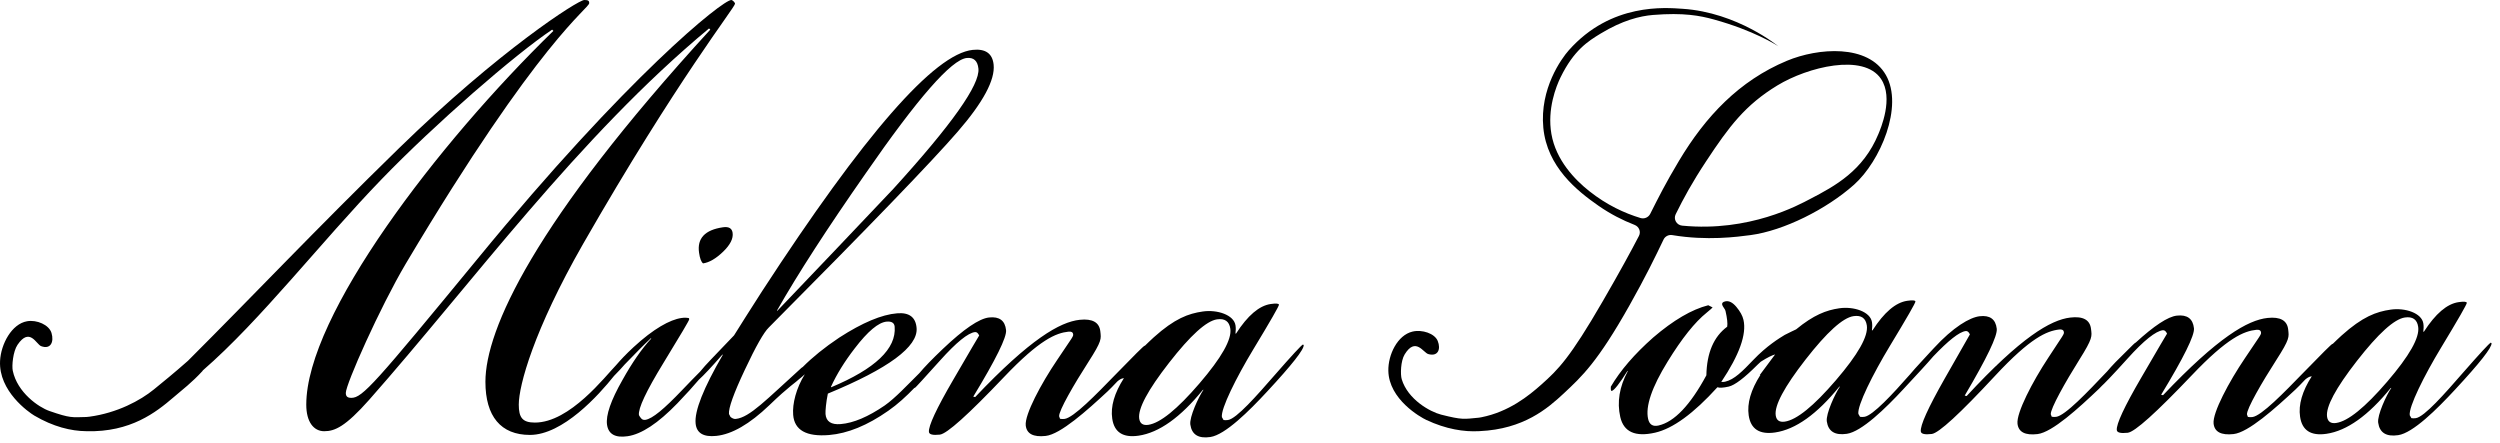
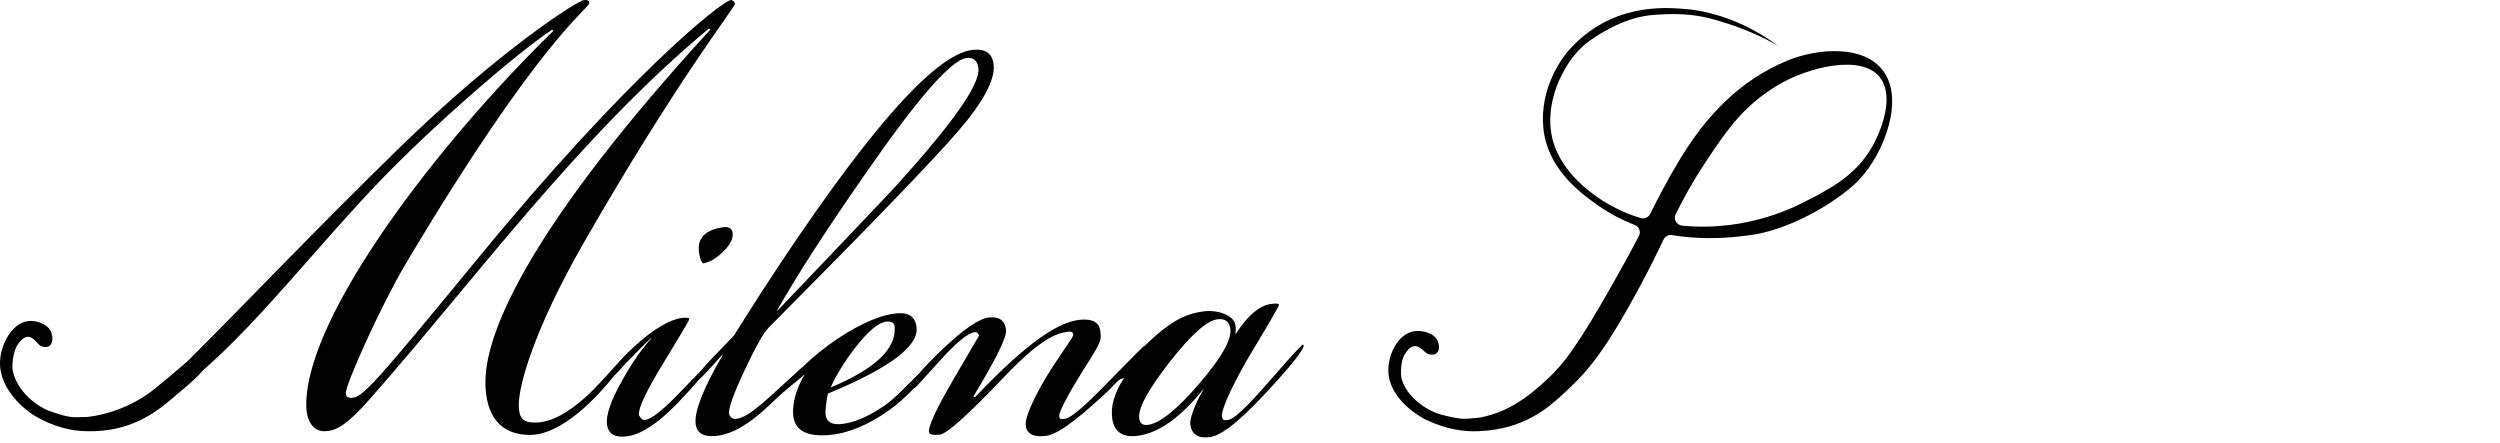
<svg xmlns="http://www.w3.org/2000/svg" width="282" height="50" viewBox="0 0 282 50" fill="none">
  <path d="M78.853 28.502C78.945 29.15 79.097 29.554 79.308 29.71C80.004 29.61 80.756 29.173 81.564 28.395C82.371 27.617 82.73 26.906 82.638 26.258C82.564 25.75 82.204 25.543 81.556 25.636C79.519 25.928 78.619 26.884 78.853 28.502Z" fill="black" />
  <path d="M135.292 43.256C132.788 46.17 130.866 47.726 129.525 47.922C128.925 48.007 128.584 47.774 128.503 47.222C128.344 46.111 129.462 44.011 131.87 40.922C134.277 37.833 136.081 36.2 137.281 36.022C138.159 35.896 138.662 36.248 138.781 37.081C138.959 38.282 137.796 40.341 135.292 43.256ZM97.629 19.585C103.522 11.067 107.325 6.719 109.047 6.541C109.836 6.459 110.277 6.863 110.366 7.741C110.551 9.552 107.351 14.07 100.766 21.304C96.399 25.919 92.033 30.511 87.662 35.081L87.655 35.011C90.003 30.881 93.329 25.741 97.629 19.585ZM96.407 39.304C97.888 37.367 99.096 36.356 100.025 36.278C100.584 36.233 100.881 36.426 100.918 36.852C101.122 39.326 98.729 41.604 93.744 43.689L93.74 43.618C94.373 42.226 95.262 40.789 96.407 39.304ZM143.762 42.337C141.799 44.585 139.484 47.237 138.514 47.378C138.329 47.404 138.162 47.404 138.018 47.378L137.829 47.052C137.692 46.118 139.444 42.593 141.384 39.389C143.325 36.181 144.284 34.507 144.266 34.37C144.244 34.23 143.933 34.204 143.333 34.293C142.04 34.481 140.736 35.589 139.429 37.622L139.359 37.633C139.403 37.296 139.407 36.989 139.366 36.711C139.192 35.511 137.288 34.9 135.67 35.137C134.051 35.37 132.51 35.926 130.144 38.052C129.77 38.389 129.462 38.693 129.14 39.004C129.133 39 129.122 38.996 129.114 38.996C129.022 39.004 127.918 40.1 125.803 42.278C123.684 44.456 121.088 47.145 120.066 47.256C119.881 47.274 119.714 47.27 119.57 47.237L119.47 46.963C119.403 46.356 121.188 43.289 122.759 40.848C124.329 38.407 124.207 38.23 124.118 37.385C124.007 36.359 123.229 35.922 121.792 36.074C119.562 36.315 116.203 38.248 109.999 44.789L109.784 44.741C112.336 40.537 113.573 38.033 113.484 37.237C113.37 36.163 112.729 35.685 111.57 35.811C110.455 35.93 108.714 37.115 106.347 39.363C105.159 40.493 104.277 41.404 103.699 42.096C102.314 43.463 101.007 44.885 99.792 45.741C97.925 47.019 96.273 47.718 94.829 47.837C93.759 47.926 93.188 47.548 93.118 46.704C93.092 46.378 93.181 45.363 93.381 44.4C100.229 41.574 103.566 39.107 103.392 37C103.292 35.782 102.559 35.226 101.196 35.341C99.455 35.481 97.281 36.396 94.673 38.078C92.999 39.196 91.64 40.304 90.551 41.396L90.403 41.496C86.462 45.056 84.57 47.093 82.992 47.256C82.803 47.274 82.61 47.2 82.403 47.033L82.229 46.7C82.162 46.048 82.755 44.389 84.01 41.726C85.262 39.059 86.17 37.467 86.725 36.937C98.051 25.541 105.155 18.178 108.029 14.852C110.907 11.53 112.259 9.007 112.081 7.289C111.951 6.033 111.166 5.478 109.729 5.626C105.407 6.07 97.481 15.148 85.955 32.859C84.536 35.074 83.484 36.73 82.799 37.833C81.951 38.718 81.103 39.604 80.255 40.489C79.699 41.063 79.288 41.53 78.959 41.933C78.425 42.47 77.788 43.115 76.918 44.03C74.921 46.122 73.585 47.245 72.792 47.359C72.603 47.385 72.455 47.337 72.34 47.211C72.229 47.085 72.136 46.959 72.073 46.826C71.966 46.085 72.888 44.126 74.836 40.941C76.784 37.756 77.755 36.118 77.74 36.026L77.722 35.889C77.477 35.83 77.192 35.822 76.87 35.87C75.573 36.056 73.71 37.085 71.466 39.159C70.573 39.985 69.999 40.607 69.499 41.185C68.288 42.422 64.288 47.667 60.333 47.667C58.936 47.667 58.518 47.107 58.518 45.645C58.518 43.485 60.192 37.282 65.766 27.526C76.429 8.922 82.91 0.837 82.91 0.419C82.91 0.281 82.629 1.77777e-05 82.492 1.77777e-05C81.514 1.77777e-05 70.784 8.57 53.922 29.13C42.285 43.274 40.888 44.878 39.636 44.878C39.218 44.878 39.007 44.737 39.007 44.319C39.007 43.344 42.84 34.704 45.766 29.756C60.888 4.322 66.462 0.978 66.462 0.348C66.462 0.07 66.325 1.77777e-05 65.907 1.77777e-05C65.21 1.77777e-05 56.288 5.715 44.999 16.726C35.396 26.096 28.858 33.048 21.203 40.696C19.659 42.063 18.288 43.17 17.366 43.922C15.84 45.17 13.229 46.581 10.077 47.004L9.807 47.03C9.784 47.033 9.762 47.033 9.736 47.037C8.118 47.074 7.959 47.189 5.573 46.359C4.351 45.933 1.959 44.282 1.44 41.819C1.322 41.27 1.466 39.645 1.977 38.893C3.355 36.867 4.088 38.837 4.636 39.044C5.71 39.452 6.114 38.574 5.81 37.559C5.536 36.641 4.151 36.044 3.055 36.237C1.318 36.537 0.107 38.807 0.007 40.704C-0.171 44.126 3.244 46.504 3.866 46.874C5.999 48.137 8.025 48.622 9.707 48.637L9.77 48.641C14.74 48.767 17.603 46.504 19.555 44.833C20.599 43.937 21.633 43.167 22.847 41.844L22.866 41.796C29.455 36.074 36.147 27.348 43.051 20.211C49.044 14.007 58.103 6.133 62.281 3.344L62.422 3.485C49.322 16.237 34.547 35.611 34.547 45.645C34.547 47.596 35.385 48.641 36.57 48.641C37.755 48.641 38.94 48.152 41.655 45.085C53.225 31.985 65.21 15.47 79.981 3.207L80.121 3.344C60.192 25.089 54.755 37.211 54.755 43.067C54.755 46.97 56.499 49.059 59.773 49.059C63.488 49.059 67.536 44.574 69.262 42.404C69.762 41.882 70.203 41.437 70.47 41.107C71.784 39.741 72.773 38.748 73.44 38.133L73.451 38.2C72.388 39.344 71.314 40.893 70.225 42.844C68.903 45.159 68.322 46.848 68.473 47.911C68.629 48.974 69.399 49.407 70.784 49.207C72.359 48.981 74.233 47.745 76.41 45.493C77.44 44.422 78.203 43.57 78.84 42.822C79.373 42.344 80.229 41.437 81.473 40.011L81.544 40.004C79.347 43.782 78.322 46.37 78.466 47.774C78.573 48.852 79.351 49.319 80.792 49.17C82.558 48.989 84.555 47.837 86.777 45.711C88.992 43.57 89.851 43.07 90.133 42.77C90.314 42.633 90.518 42.463 90.784 42.215C89.807 43.785 89.366 45.556 89.47 46.8C89.61 48.526 90.962 49.282 93.525 49.07C95.618 48.896 97.84 47.989 100.192 46.341C101.24 45.615 102.229 44.707 103.162 43.737C103.177 43.737 103.173 43.763 103.192 43.763C103.24 43.756 104.184 42.726 106.033 40.67C107.877 38.615 109.196 37.544 109.984 37.459C110.17 37.441 110.325 37.57 110.451 37.844C110.407 37.896 109.436 39.559 107.533 42.826C105.629 46.093 104.714 48.059 104.784 48.726C104.814 49.011 105.225 49.111 106.014 49.026C106.803 48.941 109.214 46.778 113.247 42.537C117.277 38.296 119.133 37.559 120.525 37.411C120.851 37.374 121.025 37.474 121.051 37.711C121.077 37.944 121.044 37.941 119.244 40.607C117.436 43.274 115.573 46.767 115.703 47.989C115.807 48.93 116.551 49.326 117.947 49.174C119.618 48.996 122.64 46.285 124.944 44.141C125.218 43.885 125.592 43.496 126.04 43.022C126.251 42.844 126.477 42.689 126.707 42.667L126.777 42.656C125.699 44.341 125.259 45.859 125.459 47.215C125.681 48.759 126.673 49.4 128.429 49.145C130.74 48.807 133.159 47.085 135.681 43.978L135.751 43.967C135.203 44.77 134.144 47.048 134.27 47.896C134.433 49.026 135.184 49.493 136.525 49.296C138.192 49.052 140.892 46.374 142.933 44.167C145.747 41.137 147.122 39.385 147.055 38.919L146.973 38.859C146.796 38.933 145.725 40.093 143.762 42.337Z" fill="black" />
-   <path d="M269.282 43.046C266.779 45.96 264.856 47.516 263.516 47.712C262.916 47.797 262.575 47.564 262.493 47.012C262.334 45.901 263.453 43.801 265.86 40.712C268.267 37.623 270.071 35.99 271.271 35.812C272.149 35.686 272.653 36.038 272.771 36.871C272.949 38.072 271.786 40.131 269.282 43.046ZM207.086 42.894C204.582 45.809 202.664 47.364 201.323 47.56C200.719 47.646 200.379 47.412 200.301 46.857C200.138 45.749 201.26 43.649 203.664 40.56C206.071 37.471 207.875 35.838 209.079 35.66C209.956 35.534 210.456 35.886 210.579 36.716C210.753 37.92 209.59 39.979 207.086 42.894ZM280.964 38.649C280.786 38.723 279.716 39.883 277.753 42.127C275.79 44.375 273.475 47.027 272.504 47.168C272.319 47.194 272.153 47.194 272.008 47.168L271.819 46.842C271.682 45.908 273.434 42.383 275.375 39.179C277.316 35.971 278.275 34.297 278.256 34.16C278.234 34.02 277.923 33.994 277.323 34.083C276.03 34.272 274.727 35.379 273.419 37.412L273.349 37.423C273.393 37.086 273.397 36.779 273.356 36.501C273.182 35.301 271.279 34.69 269.66 34.927C268.041 35.16 266.504 35.716 264.134 37.842C263.76 38.179 263.453 38.483 263.13 38.794C263.123 38.79 263.112 38.786 263.104 38.786C263.012 38.794 261.908 39.89 259.793 42.068C257.675 44.246 255.079 46.934 254.056 47.046C253.871 47.064 253.704 47.06 253.56 47.027L253.46 46.753C253.397 46.146 255.179 43.079 256.749 40.638C258.319 38.197 258.197 38.02 258.108 37.175C257.997 36.149 257.219 35.712 255.782 35.864C253.553 36.105 250.193 38.038 243.99 44.579L243.775 44.531C246.327 40.327 247.564 37.823 247.479 37.027C247.36 35.953 246.723 35.475 245.56 35.601C244.538 35.709 242.964 36.76 240.893 38.657L240.882 38.653C240.834 38.66 240.523 38.957 239.96 39.527C238.979 40.475 238.197 41.279 237.69 41.89C237.66 41.92 237.638 41.942 237.608 41.975C235.516 44.179 232.949 46.897 231.93 47.02C231.745 47.042 231.579 47.038 231.434 47.005L231.33 46.734C231.26 46.127 233.004 43.038 234.545 40.583C236.09 38.123 235.967 37.946 235.867 37.101C235.745 36.075 234.964 35.649 233.527 35.82C231.297 36.086 227.964 38.057 221.838 44.672L221.619 44.623C224.123 40.39 225.33 37.875 225.234 37.079C225.108 36.001 224.46 35.534 223.301 35.672C222.19 35.805 220.33 36.883 218.123 39.286C217.956 39.464 217.838 39.594 217.682 39.76C217.401 40.057 217.086 40.397 216.719 40.805C216.182 41.383 215.767 41.849 215.441 42.238C213.516 44.431 211.249 46.879 210.308 47.016C210.123 47.042 209.956 47.042 209.812 47.016L209.623 46.686C209.486 45.757 211.241 42.231 213.179 39.023C215.119 35.82 216.082 34.146 216.06 34.005C216.041 33.868 215.73 33.842 215.13 33.931C213.834 34.12 212.53 35.227 211.223 37.26L211.153 37.272C211.197 36.934 211.201 36.627 211.16 36.349C210.986 35.149 209.082 34.538 207.467 34.775C206.012 34.986 204.586 35.52 202.601 37.153C202.46 37.197 201.801 37.549 201.323 37.775C200.712 38.146 199.293 39.005 197.764 40.608C196.549 41.879 195.63 42.82 194.586 43.057C194.449 43.086 194.304 43.097 194.16 43.079C196.197 40.034 197.034 37.705 196.664 36.083C196.56 35.62 196.293 35.134 195.864 34.62C195.434 34.108 195.019 33.901 194.608 33.994C194.334 34.057 194.219 34.179 194.26 34.364C194.282 34.457 194.345 34.575 194.449 34.723C194.556 34.868 194.619 34.986 194.638 35.079C194.827 35.908 194.89 36.501 194.827 36.853C193.308 37.975 192.527 39.801 192.479 42.334C190.66 45.705 188.86 47.594 187.082 47.997C186.445 48.142 186.053 47.897 185.908 47.257C185.59 45.846 186.319 43.69 188.104 40.794C189.712 38.175 191.186 36.331 192.523 35.26C192.927 34.927 193.145 34.734 193.182 34.679L192.693 34.431C190.838 34.901 188.764 36.112 186.479 38.072C184.364 39.942 182.771 41.79 181.701 43.616L181.697 43.905L181.727 44.038C181.738 44.086 181.767 44.101 181.812 44.094C182.082 44.031 182.679 43.272 183.593 41.82L183.608 41.886C182.667 43.634 182.386 45.353 182.767 47.038C183.153 48.723 184.46 49.312 186.693 48.805C188.697 48.349 191.038 46.642 193.723 43.683C193.979 43.768 194.404 43.742 194.997 43.608C195.682 43.453 196.764 42.631 198.245 41.146C198.356 41.034 198.49 40.916 198.616 40.801C199.404 40.297 199.923 40.064 200.234 39.979L198.501 42.305L198.571 42.294C197.497 43.979 197.056 45.497 197.253 46.853C197.479 48.394 198.467 49.038 200.227 48.783C202.538 48.446 204.953 46.723 207.475 43.616L207.545 43.605C207.001 44.405 205.941 46.686 206.064 47.534C206.227 48.664 206.979 49.131 208.323 48.934C209.986 48.69 212.675 46.083 214.716 43.879C216.219 42.26 217.341 41.057 218.082 40.19C219.76 38.434 221.004 37.427 221.738 37.342C221.923 37.32 222.079 37.446 222.204 37.72C222.164 37.772 221.212 39.446 219.345 42.734C217.479 46.023 216.586 47.997 216.667 48.664C216.701 48.949 217.112 49.046 217.901 48.953C218.69 48.857 221.075 46.668 225.056 42.379C229.038 38.094 230.882 37.334 232.275 37.168C232.601 37.131 232.775 37.227 232.804 37.464C232.834 37.697 232.801 37.69 231.03 40.379C229.256 43.068 227.43 46.583 227.575 47.805C227.69 48.742 228.441 49.127 229.834 48.964C231.501 48.764 234.49 46.02 236.771 43.849C236.853 43.768 236.993 43.616 237.09 43.52C237.234 43.405 238.238 42.394 239.986 40.449C241.83 38.394 243.186 37.334 243.975 37.249C244.16 37.231 244.316 37.36 244.442 37.634C244.397 37.686 243.427 39.349 241.523 42.616C239.619 45.883 238.704 47.849 238.775 48.516C238.804 48.801 239.216 48.901 240.004 48.816C240.797 48.731 243.204 46.568 247.238 42.327C251.267 38.086 253.123 37.349 254.516 37.201C254.841 37.164 255.016 37.264 255.042 37.501C255.067 37.734 255.034 37.731 253.234 40.397C251.427 43.064 249.564 46.557 249.693 47.779C249.797 48.72 250.541 49.116 251.938 48.964C253.608 48.786 256.63 46.075 258.934 43.931C259.208 43.675 259.582 43.29 260.03 42.812C260.242 42.638 260.467 42.479 260.697 42.457L260.767 42.446C259.69 44.131 259.249 45.649 259.449 47.005C259.671 48.549 260.664 49.19 262.419 48.934C264.73 48.597 267.149 46.875 269.671 43.768L269.741 43.757C269.193 44.56 268.134 46.838 268.26 47.686C268.423 48.816 269.175 49.283 270.516 49.086C272.182 48.842 274.882 46.164 276.923 43.957C279.738 40.927 281.112 39.175 281.045 38.709L280.964 38.649Z" fill="black" />
  <path d="M189.016 24.169C189.905 22.365 190.879 20.572 192.45 18.194C195.039 14.268 196.857 11.843 200.49 9.635C203.92 7.55 210.209 5.987 212.172 8.891C213.642 11.061 212.116 14.55 211.876 15.135C210.172 19.246 207.031 20.968 204.164 22.454C202.913 23.106 197.35 26.191 189.764 25.454H189.753C189.116 25.391 188.739 24.728 189.016 24.169ZM187.646 27.024C187.82 26.657 188.224 26.45 188.631 26.52C192.553 27.176 195.946 26.72 197.457 26.52C201.205 26.02 206.02 23.609 209.135 20.835C212.101 18.191 214.746 11.998 212.727 8.461C210.724 4.95 205.09 5.387 201.564 6.857C196.183 9.102 192.387 13.132 189.398 18.128C187.861 20.702 187.098 22.228 186.142 24.128C185.942 24.52 185.483 24.724 185.053 24.594C183.242 24.043 181.261 23.135 179.272 21.561C177.639 20.268 175.509 18.065 174.998 15.109C174.513 12.313 175.527 9.757 176.027 8.731C177.531 5.654 179.127 4.654 180.55 3.787C182.998 2.298 184.983 1.809 186.457 1.687C189.935 1.406 191.772 1.769 193.327 2.198C197.816 3.435 200.405 5.083 200.598 5.224C200.62 5.243 195.994 1.394 189.787 0.991C187.913 0.869 181.739 0.276 176.957 5.676C176.146 6.591 173.664 9.987 174.087 14.413C174.513 18.828 177.883 21.524 180.331 23.224C181.657 24.143 183.024 24.843 184.383 25.369C184.89 25.565 185.12 26.139 184.872 26.613C183.953 28.38 182.724 30.643 180.801 33.961C177.079 40.394 175.783 41.669 173.872 43.372C172.435 44.65 170.205 46.454 167.09 47.069L166.824 47.113C166.801 47.117 166.779 47.12 166.757 47.12C165.142 47.269 164.99 47.387 162.553 46.769C161.305 46.45 158.801 45.057 158.113 42.772C157.957 42.261 157.987 40.724 158.446 39.976C159.676 37.976 160.546 39.783 161.109 39.939C162.205 40.25 162.55 39.394 162.176 38.461C161.839 37.613 160.416 37.146 159.335 37.402C157.624 37.802 156.572 40.028 156.605 41.82C156.664 45.057 160.239 47.065 160.887 47.368C163.105 48.413 165.157 48.731 166.839 48.635L166.898 48.632C171.864 48.409 174.564 46.083 176.394 44.376C178.446 42.457 180.205 40.846 183.816 34.428C185.605 31.254 186.713 28.98 187.646 27.024Z" fill="black" />
</svg>